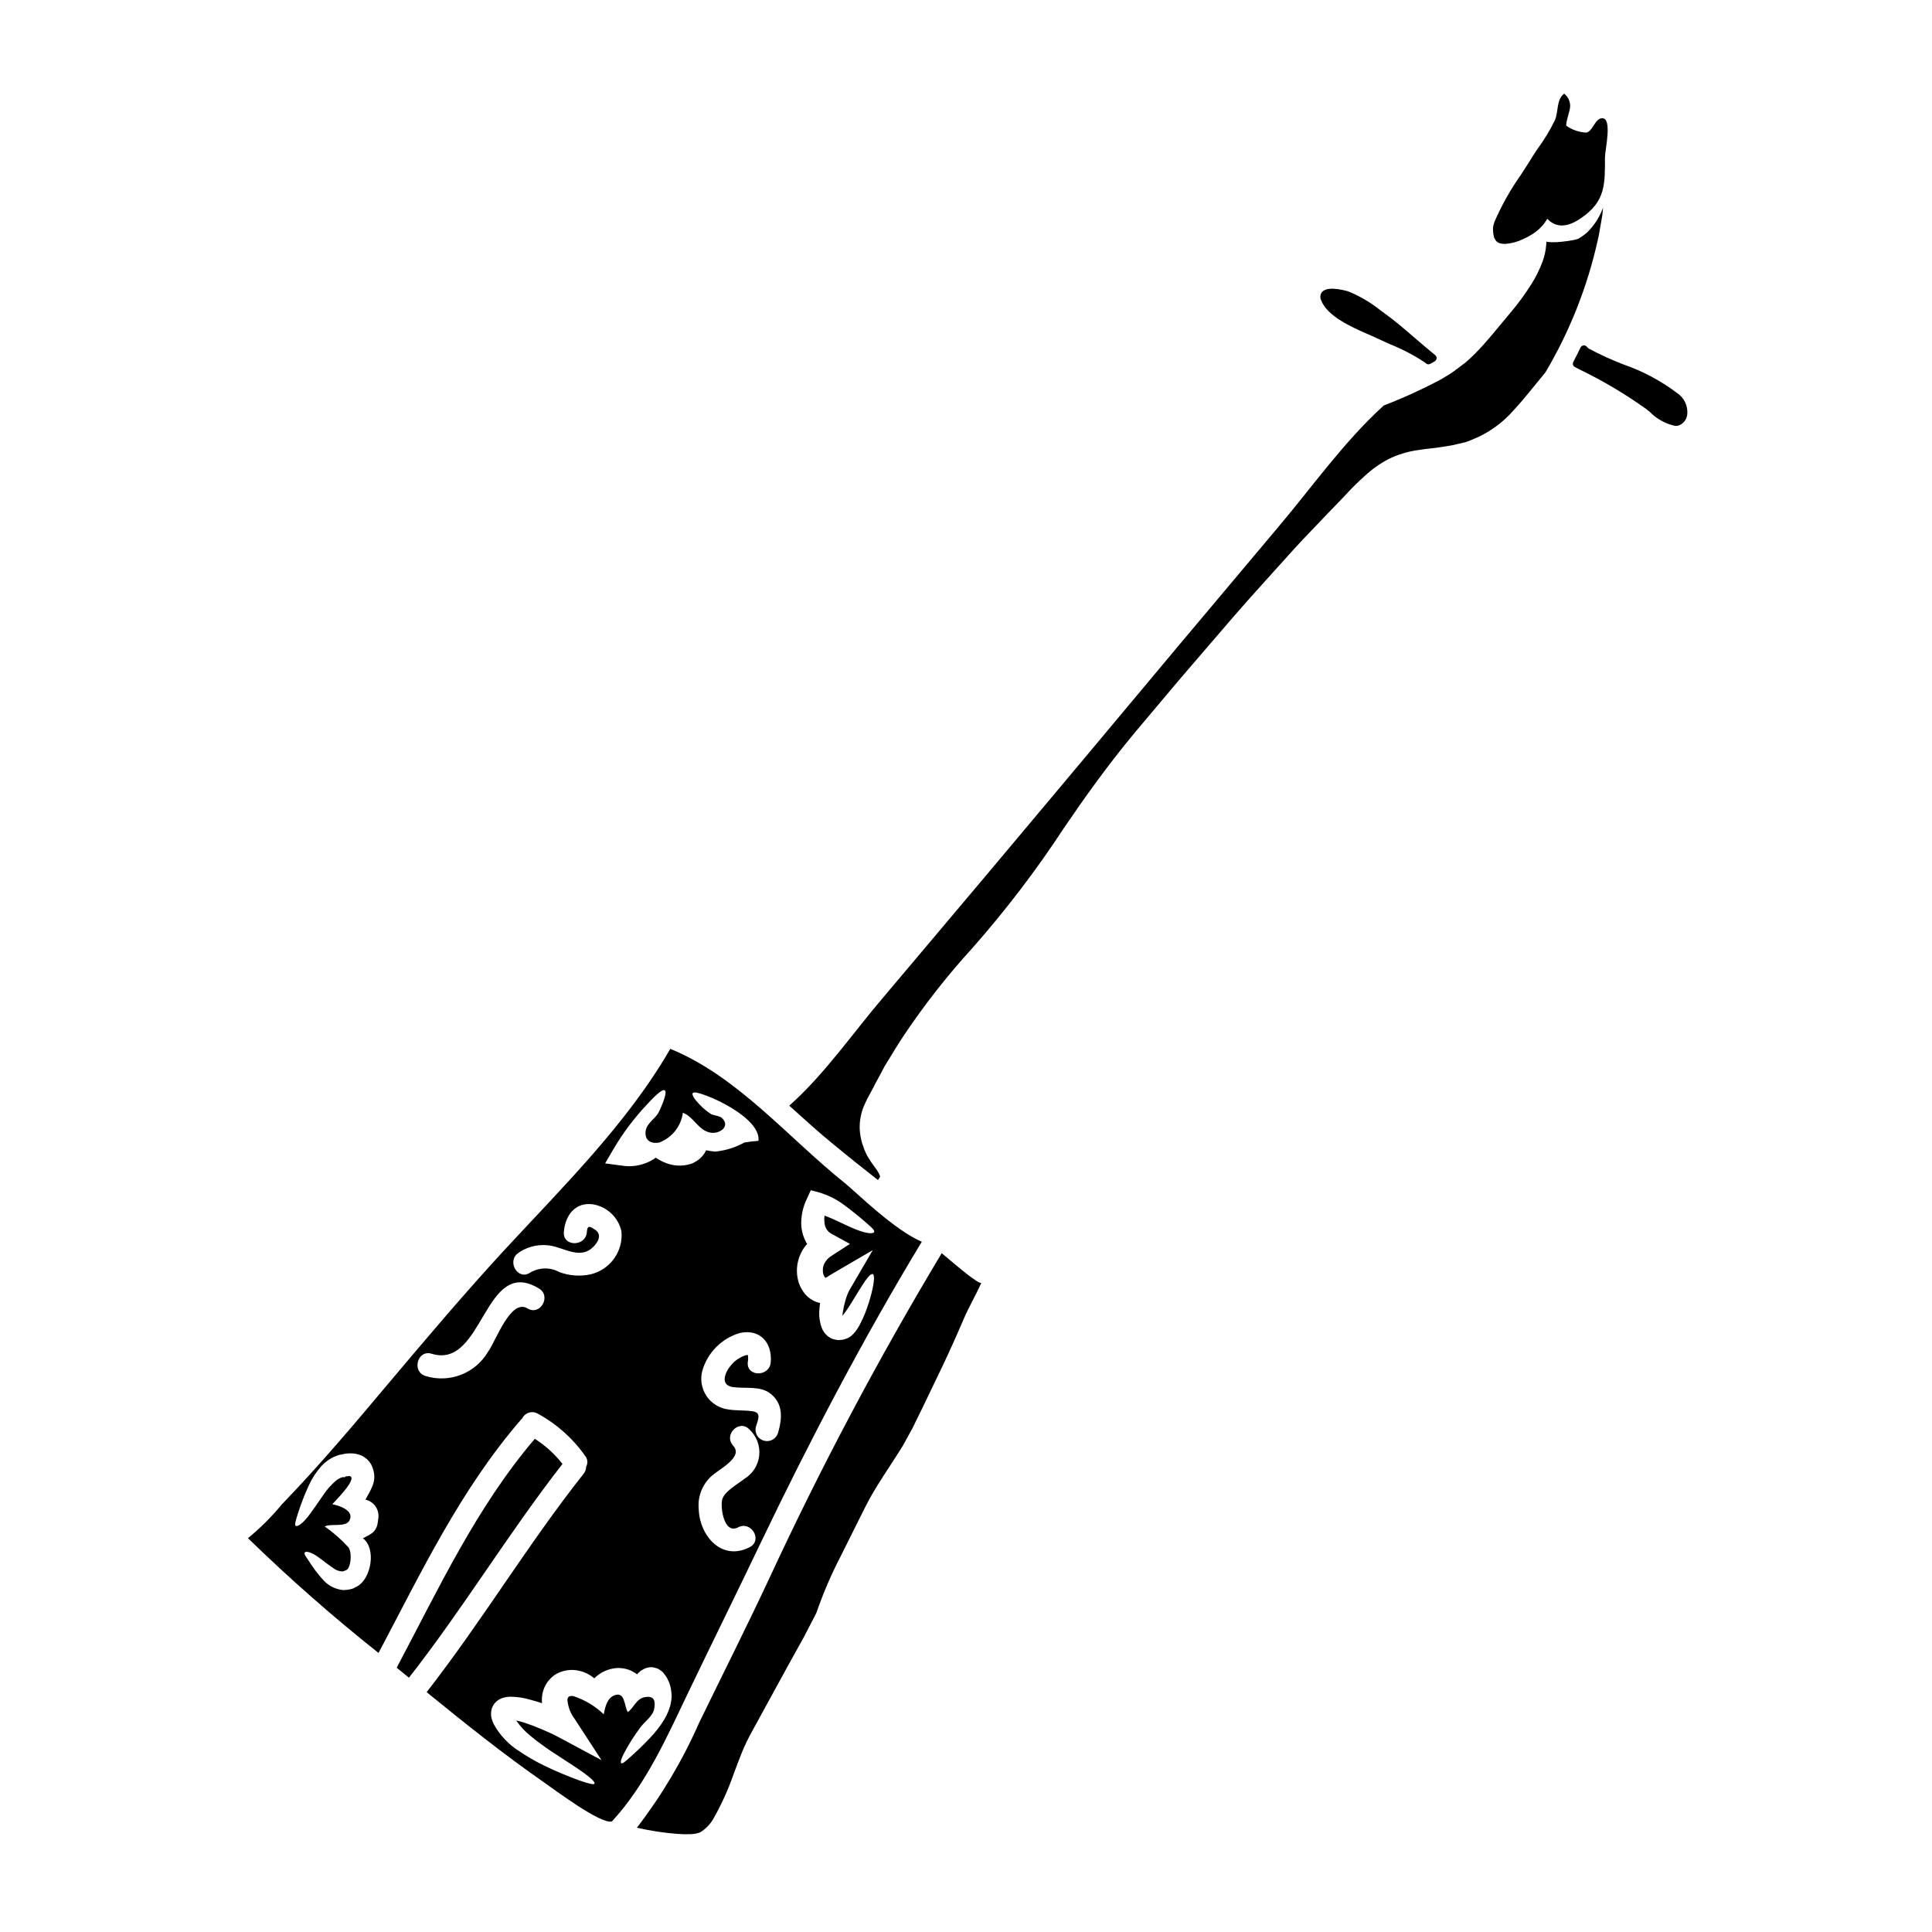
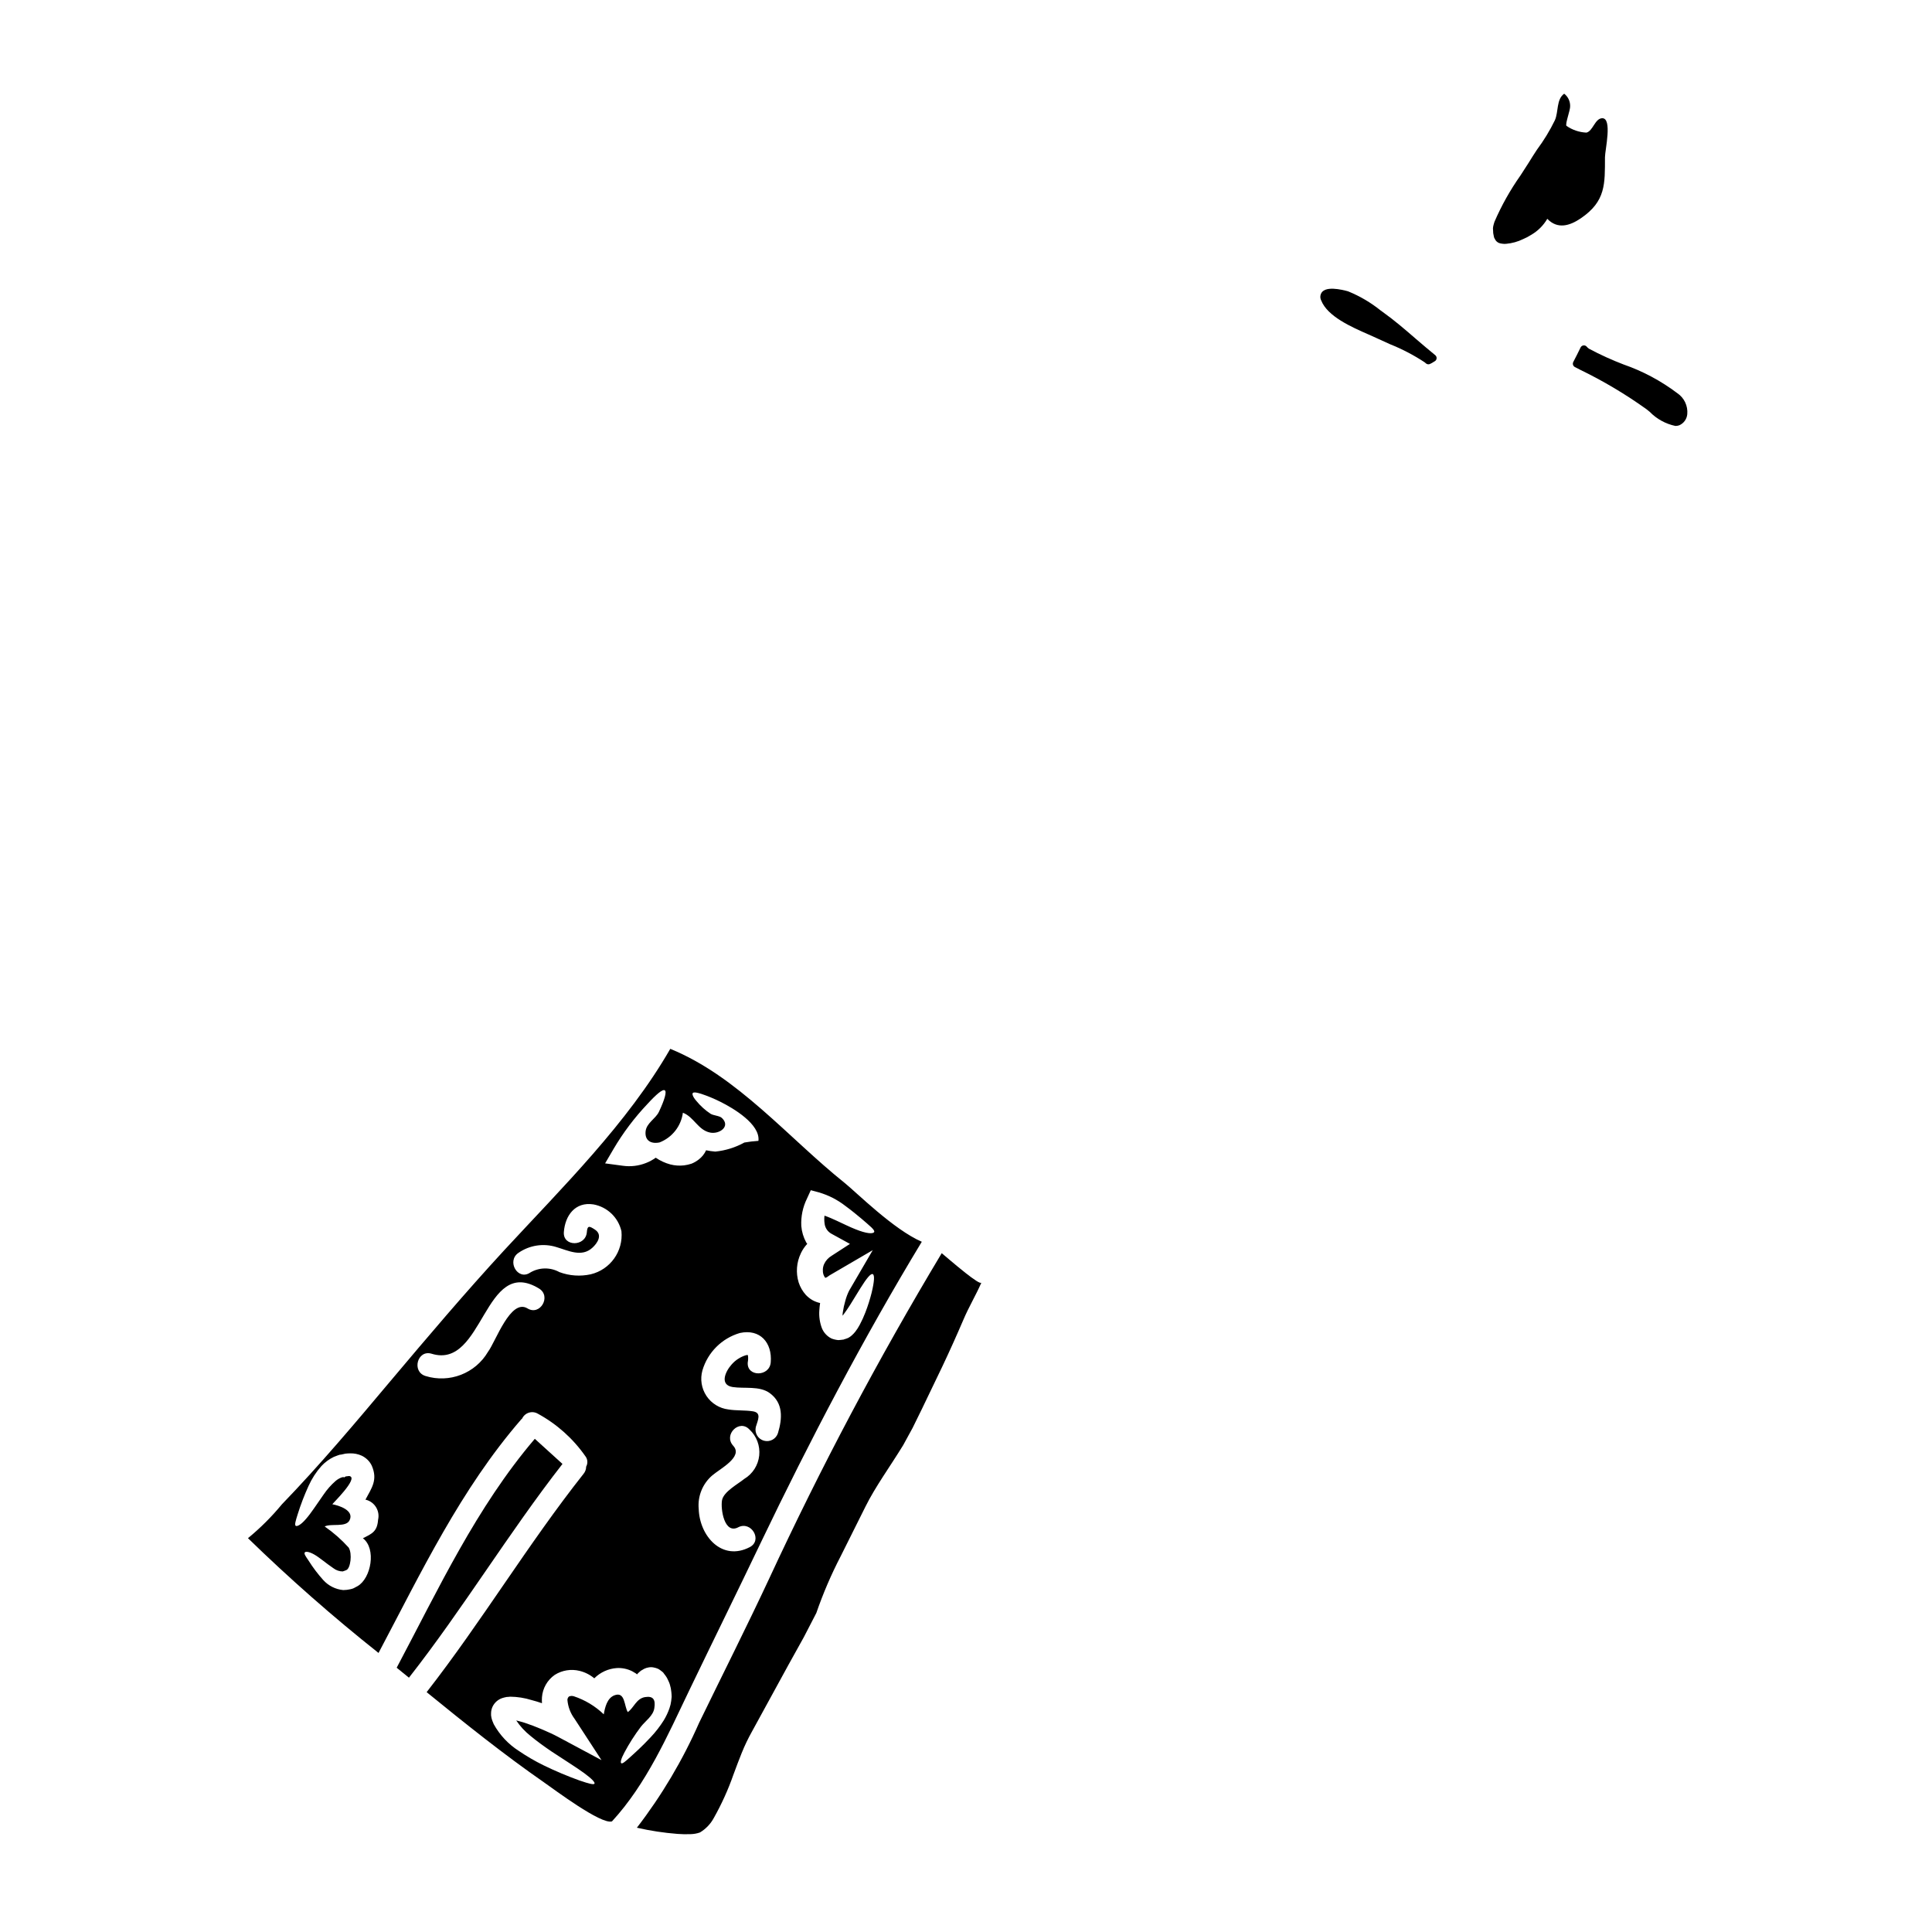
<svg xmlns="http://www.w3.org/2000/svg" fill="#000000" width="800px" height="800px" version="1.1" viewBox="144 144 512 512">
  <g>
    <path d="m506.7 232.65c0.816 0.363 1.574 0.691 2.219 1 1.129 0.535 2.289 1.043 3.461 1.574 3.199 1.277 6.262 2.875 9.141 4.769 0.117 0.074 0.227 0.164 0.32 0.262 0.188 0.184 0.434 0.289 0.695 0.289 0.156 0 0.309-0.035 0.449-0.105 0.117-0.066 0.238-0.125 0.363-0.18 0.047 0 0.285-0.164 0.328-0.191 0.176-0.109 0.348-0.215 0.523-0.316 0.293-0.152 0.484-0.445 0.516-0.773s-0.105-0.648-0.363-0.855c-1.746-1.41-3.445-2.879-5.141-4.328-2.781-2.41-5.664-4.894-8.73-7.086l-0.609-0.441c-2.586-2.078-5.457-3.769-8.527-5.027-0.051 0-5.223-1.672-6.898 0.047h-0.004c-0.582 0.633-0.707 1.566-0.312 2.332 1.668 4.242 7.969 7.012 12.57 9.031z" />
-     <path d="m285.73 525.3c-15.492 18.172-25.5 39.734-36.605 60.664l3.25 2.641c14.355-18.312 26.371-38.293 40.688-56.648l0.004 0.004c-2.051-2.621-4.531-4.871-7.336-6.66z" />
+     <path d="m285.73 525.3c-15.492 18.172-25.5 39.734-36.605 60.664l3.25 2.641c14.355-18.312 26.371-38.293 40.688-56.648l0.004 0.004z" />
    <path d="m539.83 206.39 0.121 0.547c0.059 0.164 0.141 0.266 0.203 0.395h0.004c0.207 0.477 0.594 0.852 1.074 1.055 0.289 0.102 0.59 0.172 0.895 0.199 0.348 0.059 0.703 0.066 1.055 0.023 1.559-0.141 3.082-0.566 4.484-1.258 0.715-0.297 1.402-0.66 2.051-1.078 1.797-1.023 3.289-2.5 4.332-4.285 2.754 2.863 5.992 1.828 8.891-0.141 6.641-4.531 6.375-9.098 6.394-16.184 0-1.887 2.051-10.496-0.789-10.332-1.891 0.121-2.398 3.391-4.121 3.812h0.004c-1.91-0.082-3.754-0.707-5.316-1.801-0.328-0.691 1.051-4.106 0.992-5.238v-0.004c0.016-1.277-0.566-2.488-1.578-3.269-2.113 1.484-1.48 4.812-2.457 7.008h0.004c-1.344 2.754-2.938 5.379-4.769 7.836-0.367 0.566-0.73 1.117-1.078 1.664-0.348 0.547-0.75 1.18-1.113 1.785-0.754 1.156-1.484 2.293-2.195 3.41h-0.004c-2.699 3.832-4.996 7.926-6.859 12.227-0.141 0.41-0.258 0.832-0.348 1.258 0 0.172-0.02 0.34-0.059 0.504l0.039 0.652c-0.008 0.41 0.039 0.82 0.145 1.215z" />
    <path d="m588.48 248.18c-4.316-3.258-9.117-5.82-14.227-7.594-3.121-1.191-6.164-2.578-9.113-4.152-0.234-0.137-0.441-0.316-0.609-0.527-0.207-0.27-0.543-0.41-0.879-0.371-0.34 0.035-0.633 0.242-0.781 0.547-0.625 1.289-1.27 2.582-1.938 3.848v0.004c-0.121 0.23-0.145 0.5-0.066 0.75s0.254 0.457 0.484 0.578l1.238 0.641v0.004c6.195 2.992 12.121 6.512 17.715 10.516 0.238 0.184 0.543 0.434 0.895 0.719h-0.004c1.848 1.895 4.215 3.195 6.805 3.738 0.34 0 0.68-0.059 1.004-0.168 1.203-0.516 2.023-1.648 2.137-2.949 0.203-2.207-0.816-4.352-2.66-5.582z" />
-     <path d="m568.24 203.28c0.141-0.75 0.266-1.504 0.395-2.254 0.062-0.668 0.141-1.34 0.199-2.008-0.059 0.16-0.117 0.324-0.199 0.504-0.926 2.352-2.352 4.473-4.184 6.215-0.316 0.27-0.645 0.52-0.992 0.75-0.383 0.301-0.789 0.562-1.219 0.789-0.266 0.094-0.539 0.176-0.812 0.242l-0.668 0.141c-0.449 0.082-0.879 0.16-1.344 0.223-0.895 0.121-1.828 0.223-2.82 0.285-0.508 0.02-1.016 0.039-1.574 0.02-0.266-0.02-0.57-0.039-0.895-0.078-0.109-0.012-0.219-0.035-0.328-0.062 0 0.266 0 0.547-0.039 0.855-0.121 1.523-0.449 3.027-0.977 4.461-0.789 2.094-1.789 4.102-2.981 5.992-1.586 2.508-3.336 4.91-5.242 7.188-1.055 1.277-2.191 2.621-3.391 4.062-1.195 1.441-2.34 2.844-3.859 4.551-1.543 1.758-3.203 3.414-4.969 4.949-0.996 0.75-2.012 1.504-3.066 2.293-1.055 0.793-2.234 1.402-3.394 2.133v0.004c-4.922 2.617-10 4.934-15.203 6.941-0.082 0.062-0.121 0.141-0.203 0.203-10.293 9.379-18.82 21.461-27.777 32.059-17.32 20.547-34.582 41.133-51.793 61.766-17.582 21.012-35.219 41.98-52.91 62.902-7.871 9.219-15.574 20.426-24.832 28.605 3.902 3.512 7.797 7.086 11.879 10.395 3.816 3.148 7.688 6.25 11.609 9.301h-0.004c0.18-0.188 0.328-0.398 0.449-0.629 0.164-0.395 0.164-0.266 0-0.711-0.332-0.727-0.754-1.41-1.258-2.031-0.695-0.926-1.336-1.887-1.93-2.883-0.312-0.57-0.59-1.16-0.828-1.766l-0.59-1.664h-0.004c-0.34-1.188-0.559-2.402-0.648-3.633-0.113-2.414 0.379-4.812 1.426-6.988 0.41-0.926 0.867-1.824 1.379-2.699 0.426-0.789 0.836-1.543 1.215-2.312 0.879-1.605 1.707-3.188 2.519-4.723 1.805-2.965 3.492-5.785 5.219-8.363v-0.004c5.453-8.125 11.508-15.836 18.105-23.066 8.844-10.02 16.957-20.66 24.277-31.84 5.074-7.449 11.102-16.02 18.777-25.277 3.836-4.551 7.926-9.406 12.266-14.562 4.41-5.117 9.07-10.539 13.988-16.262 4.957-5.723 10.391-11.598 16.016-17.895 2.844-3.125 5.902-6.191 8.934-9.422 1.543-1.574 3.106-3.207 4.668-4.852v-0.004c1.59-1.746 3.269-3.406 5.035-4.973 1.906-1.785 4.043-3.301 6.356-4.508 2.449-1.191 5.066-1.988 7.758-2.363 1.297-0.199 2.555-0.367 3.754-0.488 1.199-0.121 2.398-0.305 3.543-0.488h0.004c1.168-0.156 2.328-0.387 3.469-0.688l1.703-0.395h0.004c0.535-0.164 1.059-0.359 1.574-0.586 4.438-1.703 8.383-4.492 11.473-8.105 2.754-2.965 5.379-6.394 8.266-9.867 6.398-10.801 11.059-22.547 13.805-34.797 0.383-1.516 0.59-3.059 0.871-4.582z" />
    <path d="m399.82 481.3c-2.777-2.191-5.926-4.953-6.254-5.195-16.762 27.91-32.023 56.695-45.719 86.23-5.992 12.832-12.387 25.48-18.578 38.23-4.352 9.898-9.887 19.23-16.488 27.797 3.555 0.816 7.164 1.363 10.801 1.645 1.133 0.09 2.273 0.109 3.41 0.062 0.852-0.016 1.695-0.164 2.5-0.449 1.547-0.926 2.816-2.25 3.672-3.836 2.078-3.684 3.828-7.543 5.219-11.535 0.73-1.969 1.441-3.879 2.211-5.785h0.004c0.762-1.891 1.645-3.731 2.641-5.512 3.633-6.621 6.84-12.527 9.707-17.746 1.441-2.598 2.777-5.035 4.059-7.309 1.18-2.293 2.293-4.445 3.328-6.434 1.781-5.168 3.941-10.195 6.457-15.047 1.887-3.777 4.059-8.145 6.559-13.137 2.617-5.277 6.414-10.453 10.008-16.305 0.812-1.484 1.625-3.004 2.496-4.57 0.816-1.684 1.664-3.41 2.539-5.176 1.707-3.535 3.492-7.25 5.359-11.148 1.848-3.898 3.715-8.043 5.562-12.348 1.445-3.41 3.289-6.453 4.773-9.84-0.203 0.453-2.117-0.906-4.266-2.594z" />
    <path d="m345.65 552.75c12.914-26.922 27.129-54.07 42.637-79.672-7.41-3.188-17.254-13.012-20.445-15.59-14.957-11.961-28.305-28.227-46.211-35.535-11.371 19.77-28.625 36.73-43.977 53.34-10.414 11.301-20.285 22.965-30.176 34.699-9.336 11.109-18.719 22.273-28.809 32.711h0.004c-2.691 3.258-5.691 6.25-8.957 8.93 11.016 10.715 22.562 20.867 34.598 30.418 11.367-21.484 21.785-43.41 37.844-61.93h0.004c0.062-0.062 0.133-0.125 0.203-0.18 0.352-0.754 1-1.32 1.793-1.57 0.793-0.246 1.652-0.148 2.367 0.27 5.012 2.723 9.324 6.574 12.59 11.25 0.629 0.797 0.715 1.895 0.223 2.781-0.004 0.695-0.246 1.371-0.691 1.906-14.742 18.641-26.961 39.105-41.582 57.859 10.156 8.266 20.387 16.465 31.145 23.938 2.519 1.742 15.105 11.227 17.969 10.312 9.16-9.949 14.699-22.68 20.488-34.738 6.297-13.086 12.719-26.102 18.984-39.199zm-105.48-1.098c3.617 2.723 2.195 10.629-1.422 12.695-0.324 0.18-0.625 0.344-0.953 0.508l-0.121 0.059-0.059 0.02-0.266 0.102c-0.023 0-0.164 0.039-0.164 0.039l-0.305 0.082h0.004c-0.633 0.148-1.281 0.223-1.93 0.227-2.027-0.188-3.91-1.133-5.277-2.641-1.441-1.598-2.738-3.316-3.883-5.137-0.789-1.156-1.234-1.785-1.055-2.152 0.18-0.367 1.137-0.285 2.539 0.508 1.402 0.793 3.086 2.293 5.055 3.617 0.73 0.57 1.633 0.875 2.559 0.867 0.062-0.102-0.078 0.039 0.449-0.18l0.305-0.121 0.141-0.062c1.098-0.426 1.625-4.328 0.609-5.969-1.898-2.102-4.031-3.977-6.356-5.586 1.727-0.875 5.644 0.328 6.602-1.645 1.32-2.68-3.004-3.961-4.57-4.242 0.16-0.305 6.781-6.719 4.672-7.43v-0.004c-0.102-0.047-0.219-0.062-0.328-0.039l-0.812 0.102-0.395 0.266-0.082-0.082c-0.141 0.016-0.281 0.023-0.422 0.02-0.648 0.211-1.25 0.551-1.77 0.996-1.215 1.062-2.285 2.277-3.188 3.613-1.867 2.641-3.371 5.016-4.688 6.481-1.344 1.574-2.363 2.031-2.699 1.785-0.34-0.242 0-1.363 0.527-3.047 0.805-2.57 1.77-5.09 2.891-7.539 0.859-1.906 2.004-3.676 3.394-5.238 0.938-1.016 2.059-1.84 3.305-2.438l1.117-0.426 0.285-0.082 0.062-0.039 0.242-0.043h0.004c0.039 0.004 0.078 0.004 0.121 0l0.395-0.078 0.812-0.184h-0.004c0.434-0.051 0.867-0.078 1.301-0.078 1.039-0.027 2.074 0.18 3.027 0.605 0.578 0.277 1.109 0.648 1.574 1.098 0.465 0.453 0.844 0.984 1.117 1.574 1.621 3.758 0 5.848-1.684 8.996 0.062 0.023 0.133 0.039 0.203 0.039 2.293 0.633 3.684 2.961 3.148 5.281-0.227 3.121-1.586 3.688-4.027 4.902zm99.453-2.902c3.473-1.805 6.559 3.453 3.066 5.258-7.312 3.816-13.301-2.863-13.523-10.152l-0.004 0.004c-0.305-3.371 1.043-6.68 3.613-8.875 2.09-1.781 8.242-4.914 5.543-7.836-2.699-2.926 1.645-7.188 4.305-4.301l0.004-0.004c1.891 1.762 2.844 4.312 2.574 6.883-0.273 2.574-1.738 4.867-3.957 6.195-1.664 1.363-5.481 3.371-5.902 5.664-0.406 2.352 0.609 9.074 4.285 7.168zm16.605-72.609v0.004c0.434-0.922 1.012-1.77 1.703-2.516-0.078-0.121-0.18-0.223-0.266-0.348h0.004c-0.746-1.359-1.195-2.859-1.32-4.406-0.117-2.496 0.398-4.984 1.504-7.227l1.016-2.231 2.109 0.566c2.555 0.742 4.945 1.961 7.047 3.594 1.785 1.301 3.148 2.457 4.305 3.414 2.129 1.848 3.613 2.984 3.328 3.512s-1.969 0.469-4.977-0.75c-1.441-0.566-3.125-1.402-4.957-2.25-1.016-0.469-2.109-0.957-3.227-1.344l0.004-0.004c-0.086 0.688-0.078 1.383 0.02 2.07 0.129 1.203 0.863 2.262 1.949 2.801l4.773 2.621-4.852 3.148c-0.871 0.516-1.566 1.277-1.992 2.195-0.383 0.867-0.445 1.844-0.184 2.754 0.098 0.277 0.227 0.543 0.395 0.785 0.078 0.039 0.102 0.082 0.102 0.102v0.004c0.023-0.008 0.043-0.008 0.066 0 0.039 0 0.098-0.062 0.16-0.082 0.199 0 0.59-0.395 0.934-0.586l11.414-6.66-6.25 10.719v-0.004c-0.43 0.863-0.77 1.77-1.016 2.703-0.293 0.984-0.512 1.988-0.656 3.004-0.055 0.316-0.078 0.633-0.078 0.953 0.098-0.117 0.18-0.238 0.285-0.363 0.609-0.789 1.18-1.688 1.727-2.519 1.074-1.723 1.969-3.227 2.754-4.469 1.574-2.519 2.68-3.898 3.227-3.676 0.547 0.219 0.43 1.969-0.285 4.918h0.004c-0.449 1.777-1.004 3.527-1.664 5.238-0.426 1.113-0.922 2.199-1.484 3.25-0.336 0.648-0.73 1.266-1.18 1.844-0.305 0.387-0.645 0.738-1.016 1.059-0.242 0.211-0.508 0.391-0.789 0.547-0.418 0.203-0.863 0.359-1.316 0.465 0.051-0.008 0.105-0.008 0.16 0l-0.199 0.043c0-0.023 0-0.023 0.039-0.023-0.449 0.062-0.895 0.121-1.344 0.145v0.004c-0.637-0.055-1.266-0.199-1.863-0.43-1.137-0.57-2.031-1.527-2.519-2.703-0.578-1.52-0.812-3.148-0.691-4.769 0.039-0.645 0.105-1.289 0.207-1.926-0.727-0.16-1.426-0.426-2.074-0.789-0.629-0.375-1.203-0.832-1.707-1.363-0.855-0.957-1.508-2.082-1.906-3.305-0.781-2.555-0.574-5.309 0.582-7.715zm-7.977 28.895c-0.305 3.879-6.414 3.898-6.09 0v0.004c0.117-0.582 0.137-1.18 0.059-1.766-0.039-0.082-0.059-0.141-0.082-0.203v-0.004c-0.145 0.047-0.297 0.074-0.445 0.082v-0.023l-0.02 0.02c-1.477 0.453-2.793 1.312-3.801 2.477-1.664 1.852-3.227 5.379 0.266 5.953 3.125 0.488 7.129-0.367 9.84 1.602 3.613 2.621 3.371 6.691 2.191 10.602v-0.004c-0.492 1.57-2.137 2.465-3.719 2.027-1.586-0.441-2.535-2.055-2.148-3.652 0.57-1.91 1.574-3.773-0.812-4.141-2.133-0.328-4.305-0.141-6.461-0.488h0.004c-2.375-0.289-4.5-1.605-5.824-3.594-1.32-1.992-1.707-4.461-1.059-6.762 1.402-4.773 5.137-8.504 9.91-9.906 5.352-1.172 8.637 2.562 8.191 7.781zm-64.461-14.293c-4.488-2.719-8.387 8.711-10.457 11.492l-0.004 0.004c-3.359 5.727-10.223 8.383-16.566 6.414-3.734-1.156-2.152-7.047 1.621-5.902 13.852 4.285 13.812-26.215 28.469-17.277 3.336 2.043 0.285 7.32-3.062 5.269zm8.465-9.625v0.004c-2.434-1.34-5.394-1.285-7.777 0.141-3.266 2.191-6.297-3.086-3.062-5.258 2.93-2.023 6.629-2.586 10.027-1.523 3.125 0.918 6.691 2.801 9.539 0.184 1.363-1.238 2.82-3.434 0.648-4.832-1.504-0.996-1.969-1.074-2.109 0.688-0.289 3.883-6.375 3.938-6.094 0 0.324-4.406 3.004-8.082 7.816-7.348h0.004c3.684 0.664 6.609 3.461 7.441 7.109 0.52 5.297-2.945 10.168-8.121 11.414-2.769 0.613-5.656 0.414-8.312-0.574zm29.621 113.64v0.004c-0.082 0.668-0.238 1.328-0.469 1.965-0.387 1.109-0.887 2.168-1.496 3.172-1.016 1.613-2.184 3.121-3.496 4.504-2.273 2.438-4.16 4.125-5.441 5.277-1.277 1.152-1.992 1.766-2.312 1.605-0.324-0.16-0.082-1.18 0.789-2.801h-0.004c1.27-2.391 2.727-4.68 4.359-6.84 1.18-1.543 3.289-2.906 3.594-4.938 0.367-2.25-0.242-3.309-2.438-2.965-2.363 0.395-2.945 2.82-4.59 3.981-0.992-1.574-0.648-5.543-3.543-4.449-1.969 0.75-2.519 3.289-2.82 5.039-2.262-2.172-4.981-3.812-7.961-4.793-0.422-0.129-0.879-0.102-1.281 0.082-0.234 0.227-0.375 0.531-0.395 0.855 0.145 1.832 0.805 3.586 1.906 5.055l7.129 10.941-11.449-6.129c-1.277-0.691-2.945-1.445-4.43-2.07-1.484-0.625-3.008-1.219-4.449-1.688-0.789-0.242-1.574-0.465-2.269-0.629 1.027 1.535 2.289 2.906 3.734 4.059 1.891 1.574 3.836 2.945 5.625 4.164 3.613 2.394 6.641 4.262 8.629 5.723 1.988 1.461 2.945 2.461 2.754 2.801-0.188 0.344-1.523 0-3.82-0.789v0.008c-3.301-1.184-6.535-2.547-9.684-4.082-2.273-1.113-4.465-2.387-6.559-3.816-2.769-1.77-5.051-4.207-6.641-7.082-0.121-0.258-0.23-0.52-0.324-0.789-0.121-0.305-0.215-0.613-0.285-0.934-0.102-0.41-0.133-0.836-0.098-1.258 0.016-0.578 0.152-1.145 0.395-1.664 0.516-1.078 1.449-1.898 2.582-2.277 0.371-0.117 0.75-0.211 1.133-0.281 0.309 0 0.633-0.059 0.938-0.078v-0.004c1.926 0.02 3.844 0.32 5.684 0.895 0.934 0.238 1.852 0.523 2.754 0.832-0.031-0.523-0.031-1.051 0-1.574 0.184-2.387 1.426-4.562 3.391-5.934 1.961-1.238 4.348-1.617 6.598-1.055 1.426 0.352 2.754 1.023 3.879 1.969 1.594-1.602 3.715-2.566 5.965-2.719 1.414-0.078 2.824 0.215 4.086 0.852 0.344 0.18 0.668 0.395 0.992 0.586 0.082 0.082 0.184 0.164 0.266 0.242 0.141-0.141 0.266-0.305 0.449-0.465v0.004c0.184-0.18 0.379-0.348 0.586-0.508 0.285-0.184 0.57-0.348 0.875-0.508 0.363-0.184 0.754-0.305 1.156-0.367 0.434-0.09 0.883-0.09 1.316 0 0.445 0.078 0.875 0.211 1.285 0.395 0.301 0.184 0.594 0.387 0.867 0.609l0.395 0.324 0.223 0.309 0.445 0.586h0.004c0.242 0.332 0.449 0.695 0.613 1.078l0.238 0.527 0.062 0.121 0.02 0.059c0.02 0.043 0.121 0.328 0.121 0.328l0.059 0.199h0.004c0.199 0.641 0.332 1.301 0.391 1.969 0.043 0.445 0.082 0.895 0.082 1.301zm-0.223-142.17c-1.383-0.371-2.695-0.977-3.879-1.785-0.793 0.574-1.66 1.047-2.578 1.402-1.949 0.773-4.07 1.027-6.148 0.73l-4.688-0.629 2.231-3.812v-0.004c2.527-4.285 5.531-8.273 8.953-11.887 2.418-2.641 4.059-4.023 4.629-3.656 0.57 0.367-0.023 2.438-1.543 5.684-0.914 1.91-3.328 2.965-3.543 5.238-0.223 2.398 1.441 3.348 3.695 2.887 3.348-1.297 5.719-4.316 6.191-7.871 2.926 1.098 4.004 4.609 7.231 5.262 2.414 0.484 5.484-1.605 3.125-3.856-0.609-0.609-2.211-0.652-3.008-1.117l0.004-0.004c-1.426-0.938-2.699-2.09-3.777-3.41-0.914-1.035-1.219-1.891-0.914-2.133 0.309-0.242 0.953-0.121 2.172 0.242h0.004c1.762 0.586 3.477 1.301 5.137 2.133 3.371 1.684 10.555 5.902 10.047 10.336-1.254 0.078-2.5 0.227-3.734 0.445-2.375 1.312-4.996 2.129-7.695 2.398-0.82-0.062-1.633-0.176-2.438-0.348-0.438 0.961-1.105 1.797-1.945 2.438-0.59 0.461-1.238 0.84-1.93 1.117-0.641 0.211-1.301 0.363-1.969 0.445-1.215 0.141-2.445 0.059-3.629-0.246z" />
  </g>
</svg>